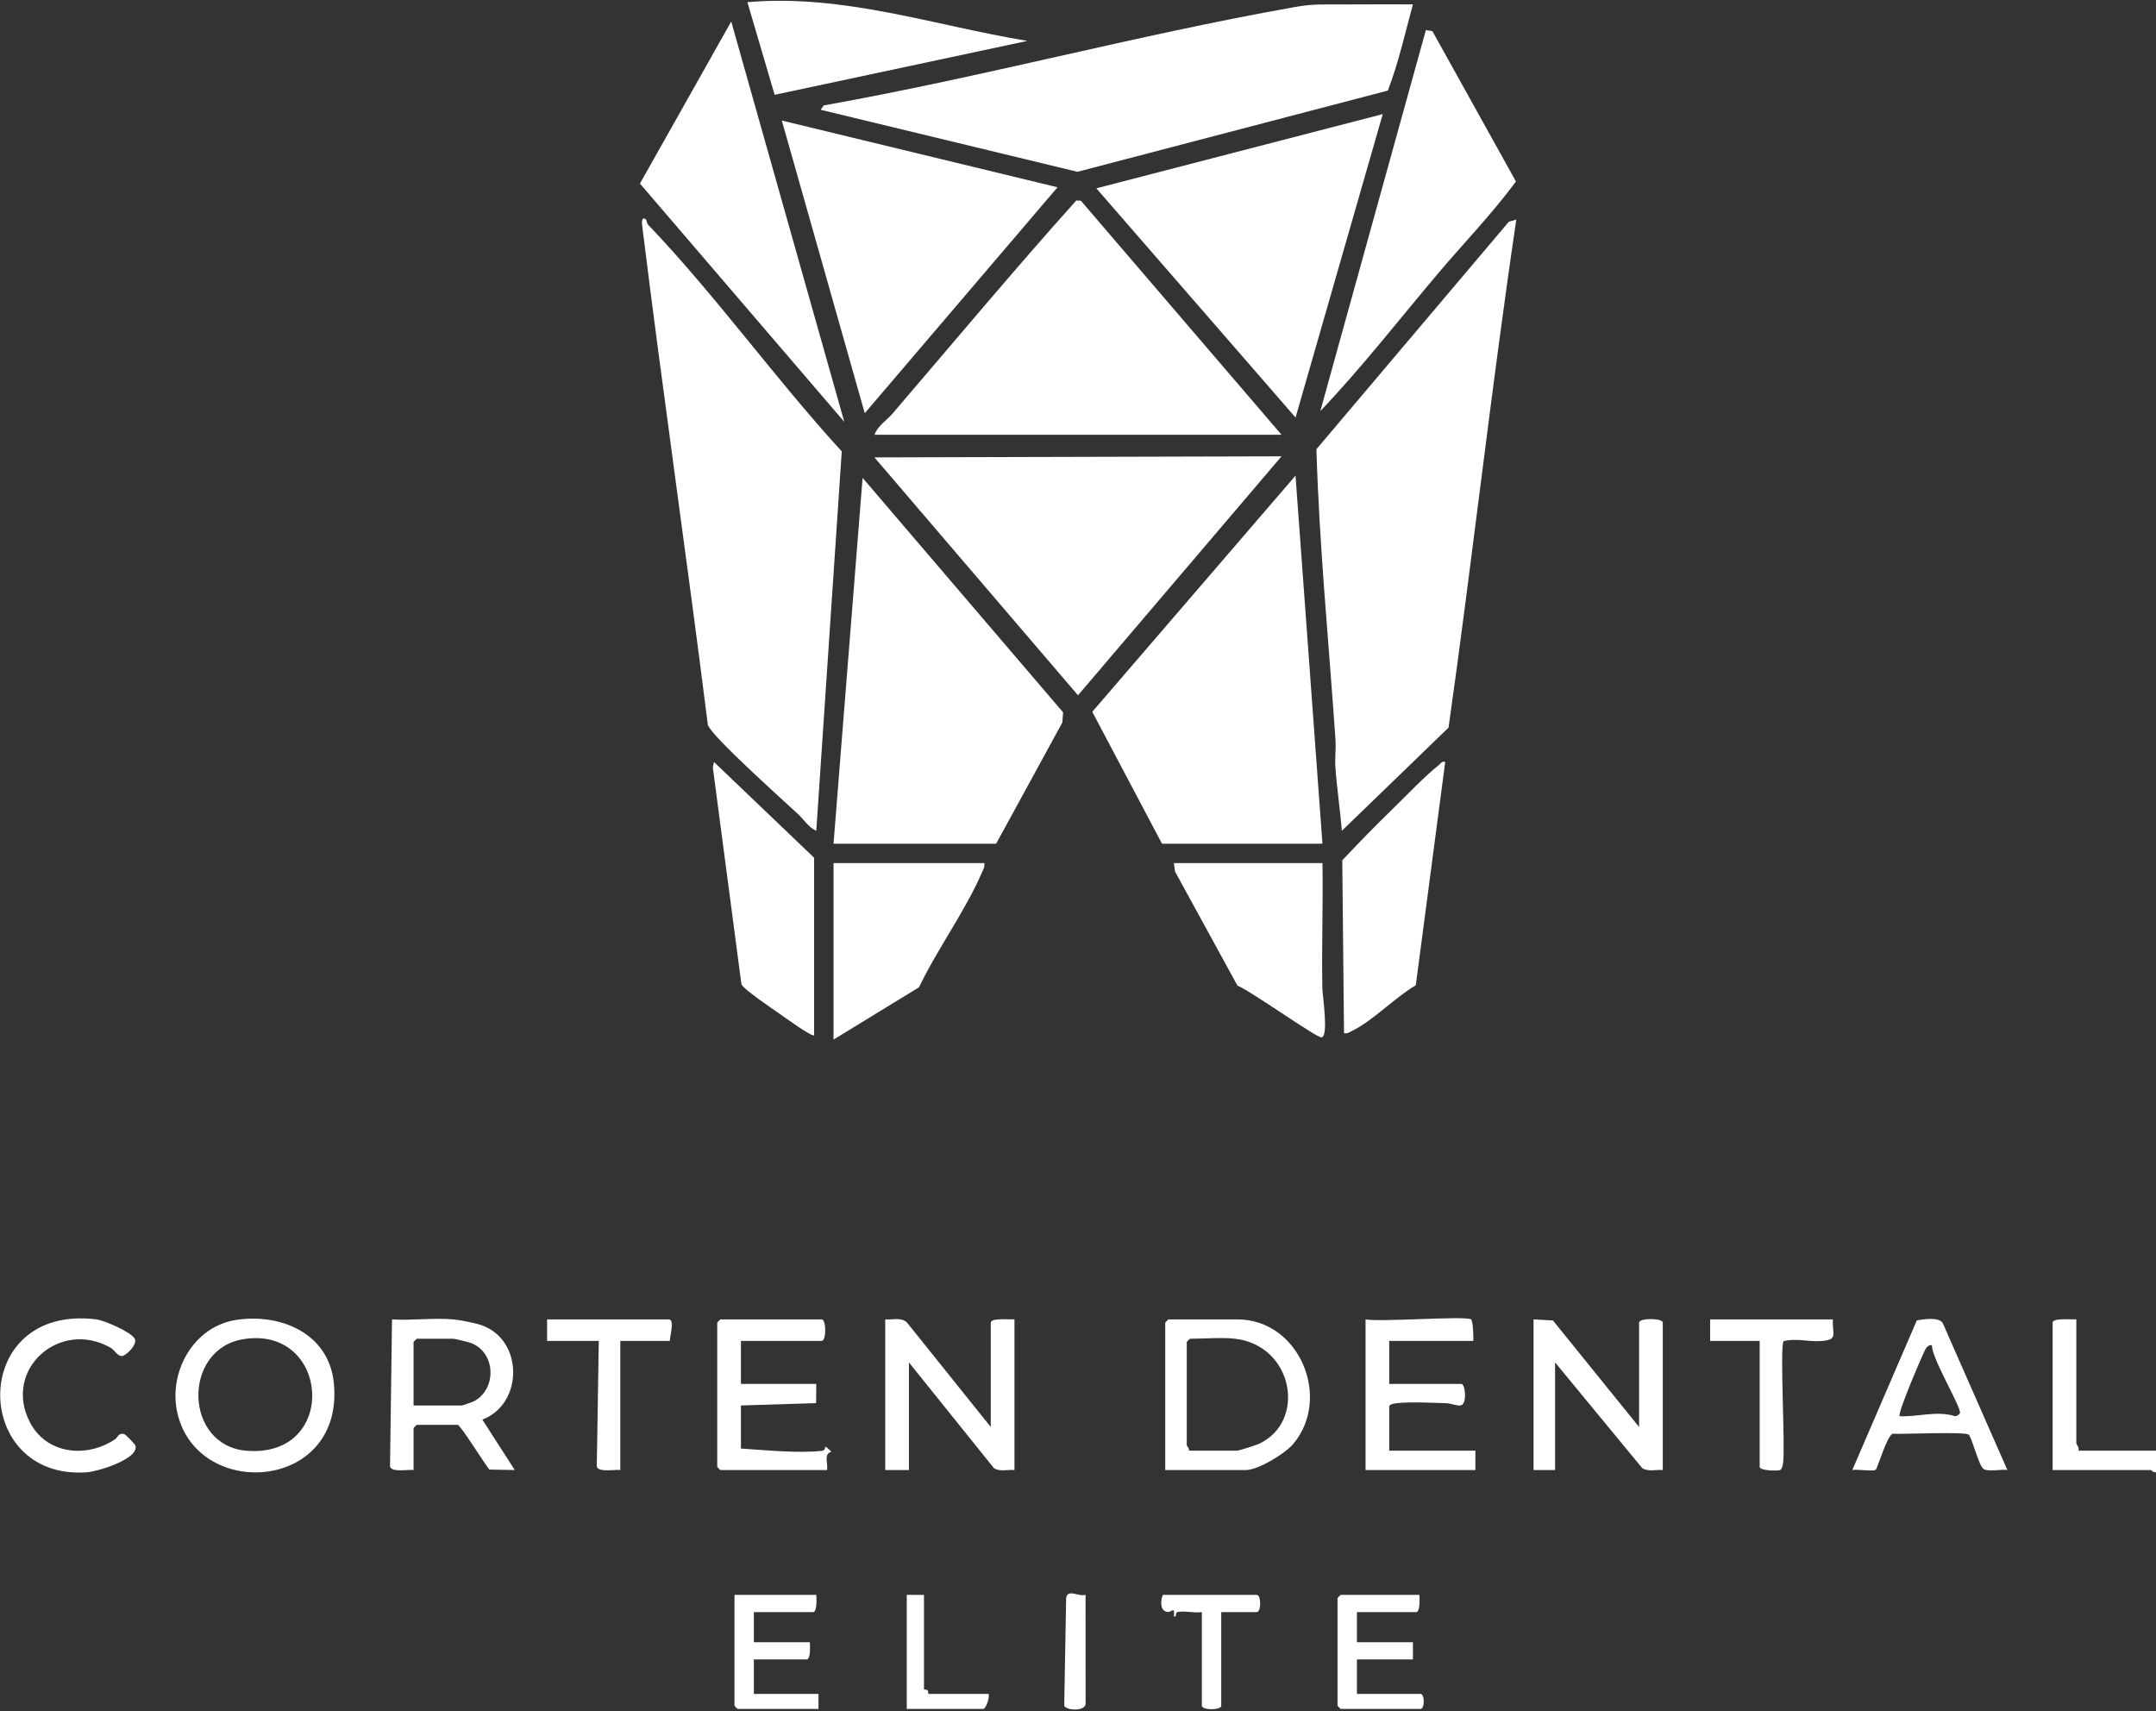
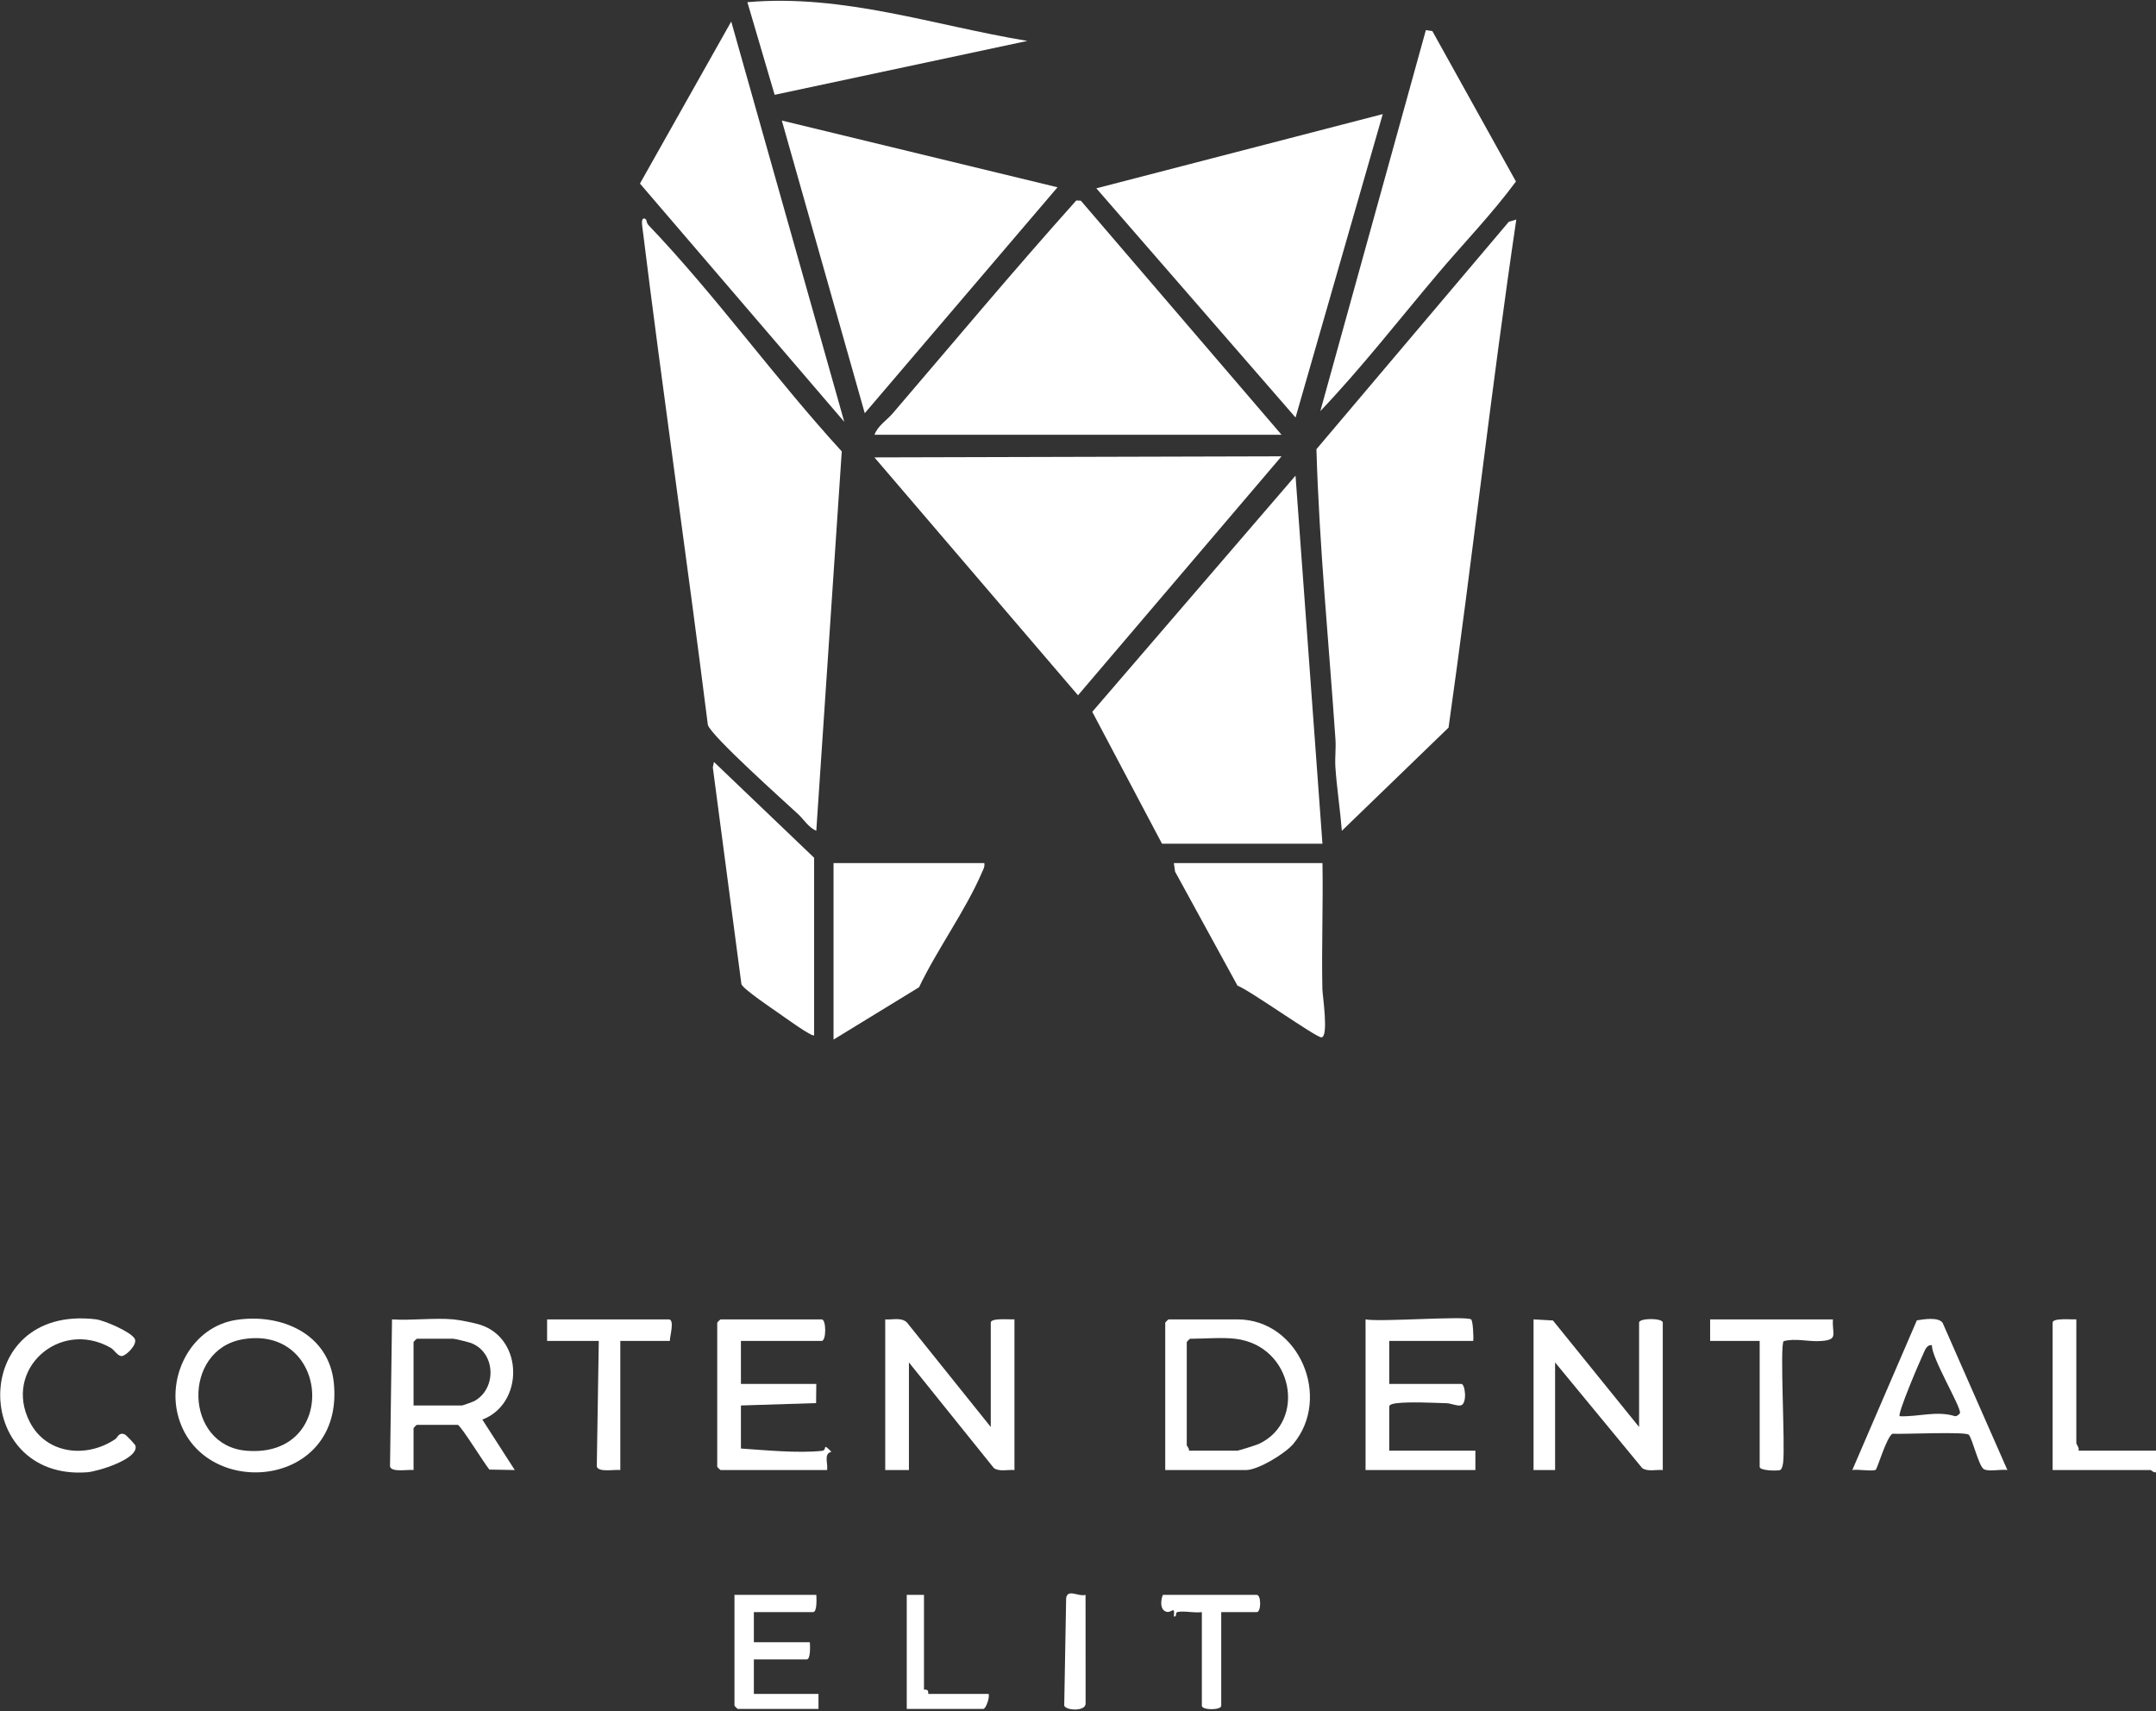
<svg xmlns="http://www.w3.org/2000/svg" width="126" height="100" viewBox="0 0 126 100" fill="none">
  <rect x="0" y="0" width="126" height="100" fill="#333333" stroke="none" />
  <g clip-path="url(#clip0_23049_206)">
    <path d="M51.734 77.107C52.16 77.143 52.67 76.969 53.002 77.287L57.902 83.396V77.296C57.902 77.007 59.035 77.124 59.287 77.107V85.912C58.907 85.876 58.397 86.025 58.082 85.795L53.119 79.623V85.912H51.734V77.107Z" fill="white" />
    <path d="M89.623 77.107L90.756 77.17L95.791 83.396V77.296C95.791 77.019 97.175 77.019 97.175 77.296V85.912C96.795 85.875 96.286 86.025 95.971 85.795L90.882 79.623V85.912H89.623V77.107Z" fill="white" />
    <path d="M68.098 85.912V77.296C68.098 77.282 68.273 77.107 68.287 77.107H72.314C75.932 77.107 77.845 81.692 75.576 84.391C75.104 84.952 73.522 85.912 72.818 85.912H68.098ZM72.189 78.239C71.422 78.148 70.355 78.239 69.545 78.239C69.531 78.239 69.356 78.414 69.356 78.428V84.465C69.356 84.507 69.523 84.657 69.482 84.78H72.314C72.385 84.78 73.418 84.454 73.559 84.389C76.378 83.091 75.594 78.641 72.189 78.239Z" fill="white" />
    <path d="M13.813 77.137C16.426 76.74 19.221 77.94 19.51 80.819C20.142 87.107 11.628 87.735 10.382 82.645C9.797 80.255 11.267 77.523 13.815 77.136L13.813 77.137ZM14.191 78.269C10.634 78.876 10.753 84.489 14.409 84.784C19.835 85.22 19.275 77.403 14.191 78.269Z" fill="white" />
    <path d="M26.497 77.107C26.852 77.138 27.722 77.311 28.07 77.423C30.611 78.24 30.613 82.048 28.189 82.963L30.085 85.911L28.601 85.884C28.334 85.579 26.91 83.27 26.749 83.27H24.358C24.344 83.27 24.169 83.445 24.169 83.459V85.912C23.859 85.863 22.896 86.068 22.793 85.708L22.91 77.107C24.072 77.182 25.349 77.005 26.497 77.107ZM24.169 82.138H27.001C27.046 82.138 27.653 81.921 27.74 81.871C29.054 81.123 28.962 79.018 27.512 78.483C27.376 78.433 26.582 78.239 26.497 78.239H24.358C24.344 78.239 24.169 78.414 24.169 78.428V82.138Z" fill="white" />
    <path d="M43.301 78.365V80.88H47.706L47.694 81.999L43.301 82.138V84.654C44.739 84.751 46.6 84.937 48.03 84.791C48.394 84.755 48.002 84.255 48.589 84.843C48.117 84.956 48.402 85.531 48.336 85.912H42.105C42.091 85.912 41.916 85.737 41.916 85.723V77.296C41.916 77.282 42.091 77.107 42.105 77.107H48.021C48.295 77.107 48.295 78.365 48.021 78.365H43.301Z" fill="white" />
    <path d="M85.972 77.107C86.083 77.177 86.125 78.153 86.098 78.365H81.189V80.88H85.406C85.63 80.88 85.752 82.015 85.388 82.128C85.19 82.191 84.801 82.014 84.53 82.006C83.699 81.982 82.406 81.913 81.624 82.006C81.496 82.021 81.189 82.064 81.189 82.201V84.78H86.224V85.912H79.805V77.107C80.645 77.273 85.626 76.888 85.972 77.107Z" fill="white" />
    <path d="M117.315 85.911C116.971 85.852 116.185 86.026 115.928 85.853C115.636 85.655 115.285 84.133 115.063 83.852C114.906 83.65 111.189 83.829 110.598 83.79C110.248 83.99 109.718 85.832 109.62 85.894C109.445 86.008 108.546 85.85 108.252 85.911L112.023 77.164C112.43 77.097 113.279 76.957 113.529 77.306L117.315 85.911ZM112.908 78.616C112.591 78.571 112.489 78.932 112.382 79.159C112.187 79.569 110.879 82.624 111.02 82.766C112.096 82.813 113.175 82.429 114.244 82.761C114.348 82.79 114.532 82.639 114.544 82.576C114.616 82.229 112.856 79.317 112.907 78.616H112.908Z" fill="white" />
    <path d="M6.745 84.098C6.875 84.01 6.948 83.678 7.296 83.831C7.377 83.867 7.894 84.405 7.917 84.491C8.122 85.269 5.704 85.996 5.102 86.041C-1.699 86.558 -1.837 76.21 5.605 77.103C6.087 77.161 7.653 77.834 7.873 78.238C8.055 78.572 7.356 79.25 7.111 79.25C6.867 79.25 6.682 78.888 6.462 78.763C3.489 77.073 0.164 80.029 1.74 83.104C2.712 85 5.071 85.238 6.745 84.099V84.098Z" fill="white" />
    <path d="M107.119 77.107C107.062 77.985 107.461 78.296 106.432 78.371C105.671 78.426 104.947 78.19 104.238 78.38C104.004 78.647 104.336 84.445 104.21 85.463C104.195 85.586 104.148 85.887 104.014 85.918C103.815 85.965 102.838 85.951 102.838 85.725V78.366H99.943V77.108H107.118L107.119 77.107Z" fill="white" />
    <path d="M39.148 78.365H36.252V85.912C35.943 85.863 34.98 86.068 34.877 85.708L34.994 78.365H31.973V77.107H39.084C39.45 77.107 39.132 78.136 39.148 78.365Z" fill="white" />
-     <path d="M82.951 93.207C82.963 93.411 83.005 94.214 82.762 94.214H79.301V95.975H82.574V96.981H79.301V98.994H83.014C83.271 98.994 83.271 99.874 83.014 99.874H78.357C78.343 99.874 78.168 99.699 78.168 99.686V93.396C78.168 93.382 78.343 93.207 78.357 93.207H82.951Z" fill="white" />
    <path d="M47.707 93.207C47.718 93.411 47.761 94.214 47.518 94.214H44.057V95.975H47.329C47.341 96.179 47.383 96.981 47.141 96.981H44.057V98.994H47.833V99.874H43.113C43.099 99.874 42.924 99.699 42.924 99.686V93.207H47.707Z" fill="white" />
    <path d="M121.344 77.107V84.34C121.344 84.408 121.539 84.619 121.469 84.78H126.001V86.038C125.864 86.086 125.725 85.912 125.686 85.912H119.959V77.296C119.959 77.008 121.092 77.125 121.344 77.107Z" fill="white" />
    <path d="M71.371 94.214V99.686C71.371 99.955 70.238 99.955 70.238 99.686V94.214C69.822 94.281 69.181 94.121 68.808 94.211C68.66 94.248 68.808 94.519 68.603 94.465C68.665 93.802 68.485 94.264 68.188 94.199C67.67 94.084 67.917 93.207 67.972 93.207H73.448C73.712 93.207 73.711 94.214 73.448 94.214H71.371Z" fill="white" />
    <path d="M53.999 93.207V98.742C53.999 98.752 54.14 98.721 54.206 98.787C54.271 98.854 54.24 98.994 54.251 98.994H57.775C57.855 99.189 57.618 99.874 57.461 99.874H52.992V93.207H53.999Z" fill="white" />
    <path d="M63.441 93.207L63.445 99.556C63.453 100.036 62.267 99.969 62.195 99.675L62.307 93.396C62.393 92.833 63.015 93.326 63.44 93.207H63.441Z" fill="white" />
    <path d="M88.615 12.831C87.152 22.706 86.054 32.636 84.656 42.522L78.42 48.553C78.322 47.322 78.127 46.072 78.043 44.842C78.006 44.298 78.084 43.743 78.046 43.203C77.659 37.551 77.099 31.912 76.934 26.252L88.178 12.96L88.615 12.831Z" fill="white" />
    <path d="M37.76 12.832C37.777 12.845 37.792 13.044 37.885 13.142C41.848 17.288 45.31 22.14 49.194 26.38L47.705 48.553C47.246 48.353 46.961 47.874 46.655 47.591C45.838 46.833 41.593 43.041 41.369 42.37C40.145 32.618 38.726 22.886 37.523 13.131C37.499 12.941 37.528 12.634 37.759 12.832H37.76Z" fill="white" />
    <path d="M67.909 49.308L63.834 41.6L75.712 27.797L77.286 49.308H67.909Z" fill="white" />
-     <path d="M48.713 49.308L50.411 27.928L62.13 41.632L62.084 42.228L58.216 49.308H48.713Z" fill="white" />
-     <path d="M82.574 0.253C82.117 1.937 81.731 3.67 81.107 5.294L62.968 10.04L47.959 6.415L48.143 6.161C57.349 4.522 66.426 2.052 75.629 0.419C76.725 0.224 77.191 0.265 78.227 0.259C79.675 0.25 81.127 0.254 82.574 0.254V0.253Z" fill="white" />
    <path d="M74.895 26.668L63 40.634L51.103 26.731L74.895 26.668Z" fill="white" />
    <path d="M63.166 11.728L74.894 25.407H51.105C51.306 24.872 51.82 24.569 52.177 24.152C55.733 20.001 59.26 15.777 62.9 11.716L63.167 11.728H63.166Z" fill="white" />
    <path d="M80.811 6.668L75.714 24.401L64.072 11.006L80.811 6.668Z" fill="white" />
    <path d="M61.803 10.945L50.538 24.148L45.691 7.045L61.803 10.945Z" fill="white" />
    <path d="M49.341 24.653L37.4 10.728L42.734 1.258L49.341 24.653Z" fill="white" />
    <path d="M84.007 16.023C81.746 18.697 79.576 21.491 77.162 24.025L83.33 1.761L83.711 1.819L88.594 10.607C87.189 12.512 85.53 14.219 84.007 16.021V16.023Z" fill="white" />
    <path d="M57.524 50.44C57.561 50.657 57.464 50.809 57.384 50.992C56.434 53.204 54.76 55.494 53.71 57.697L48.713 60.755V50.44H57.524Z" fill="white" />
    <path d="M77.287 50.44C77.331 52.892 77.23 55.352 77.282 57.804C77.289 58.166 77.665 60.604 77.225 60.625C76.918 60.64 73.019 57.859 72.321 57.604L68.672 50.936L68.602 50.44H77.287Z" fill="white" />
-     <path d="M84.461 44.529L82.741 57.581C81.532 58.281 80.214 59.678 78.994 60.26C78.842 60.333 78.736 60.424 78.546 60.377L78.445 50.278C79.397 49.262 80.375 48.262 81.373 47.293C82.128 46.561 83.315 45.306 84.083 44.717C84.209 44.62 84.243 44.473 84.461 44.529Z" fill="white" />
    <path d="M47.581 60.503C47.466 60.629 45.762 59.385 45.526 59.223C45.14 58.955 43.427 57.799 43.33 57.518L41.658 44.848L41.725 44.531L47.578 50.128V60.506L47.581 60.503Z" fill="white" />
    <path d="M60.041 2.391L45.271 5.541L43.678 0.127C49.316 -0.36 54.57 1.487 60.041 2.391Z" fill="white" />
  </g>
  <defs>
    <clipPath id="clip0_23049_206">
      <rect width="126" height="100" fill="white" />
    </clipPath>
  </defs>
</svg>